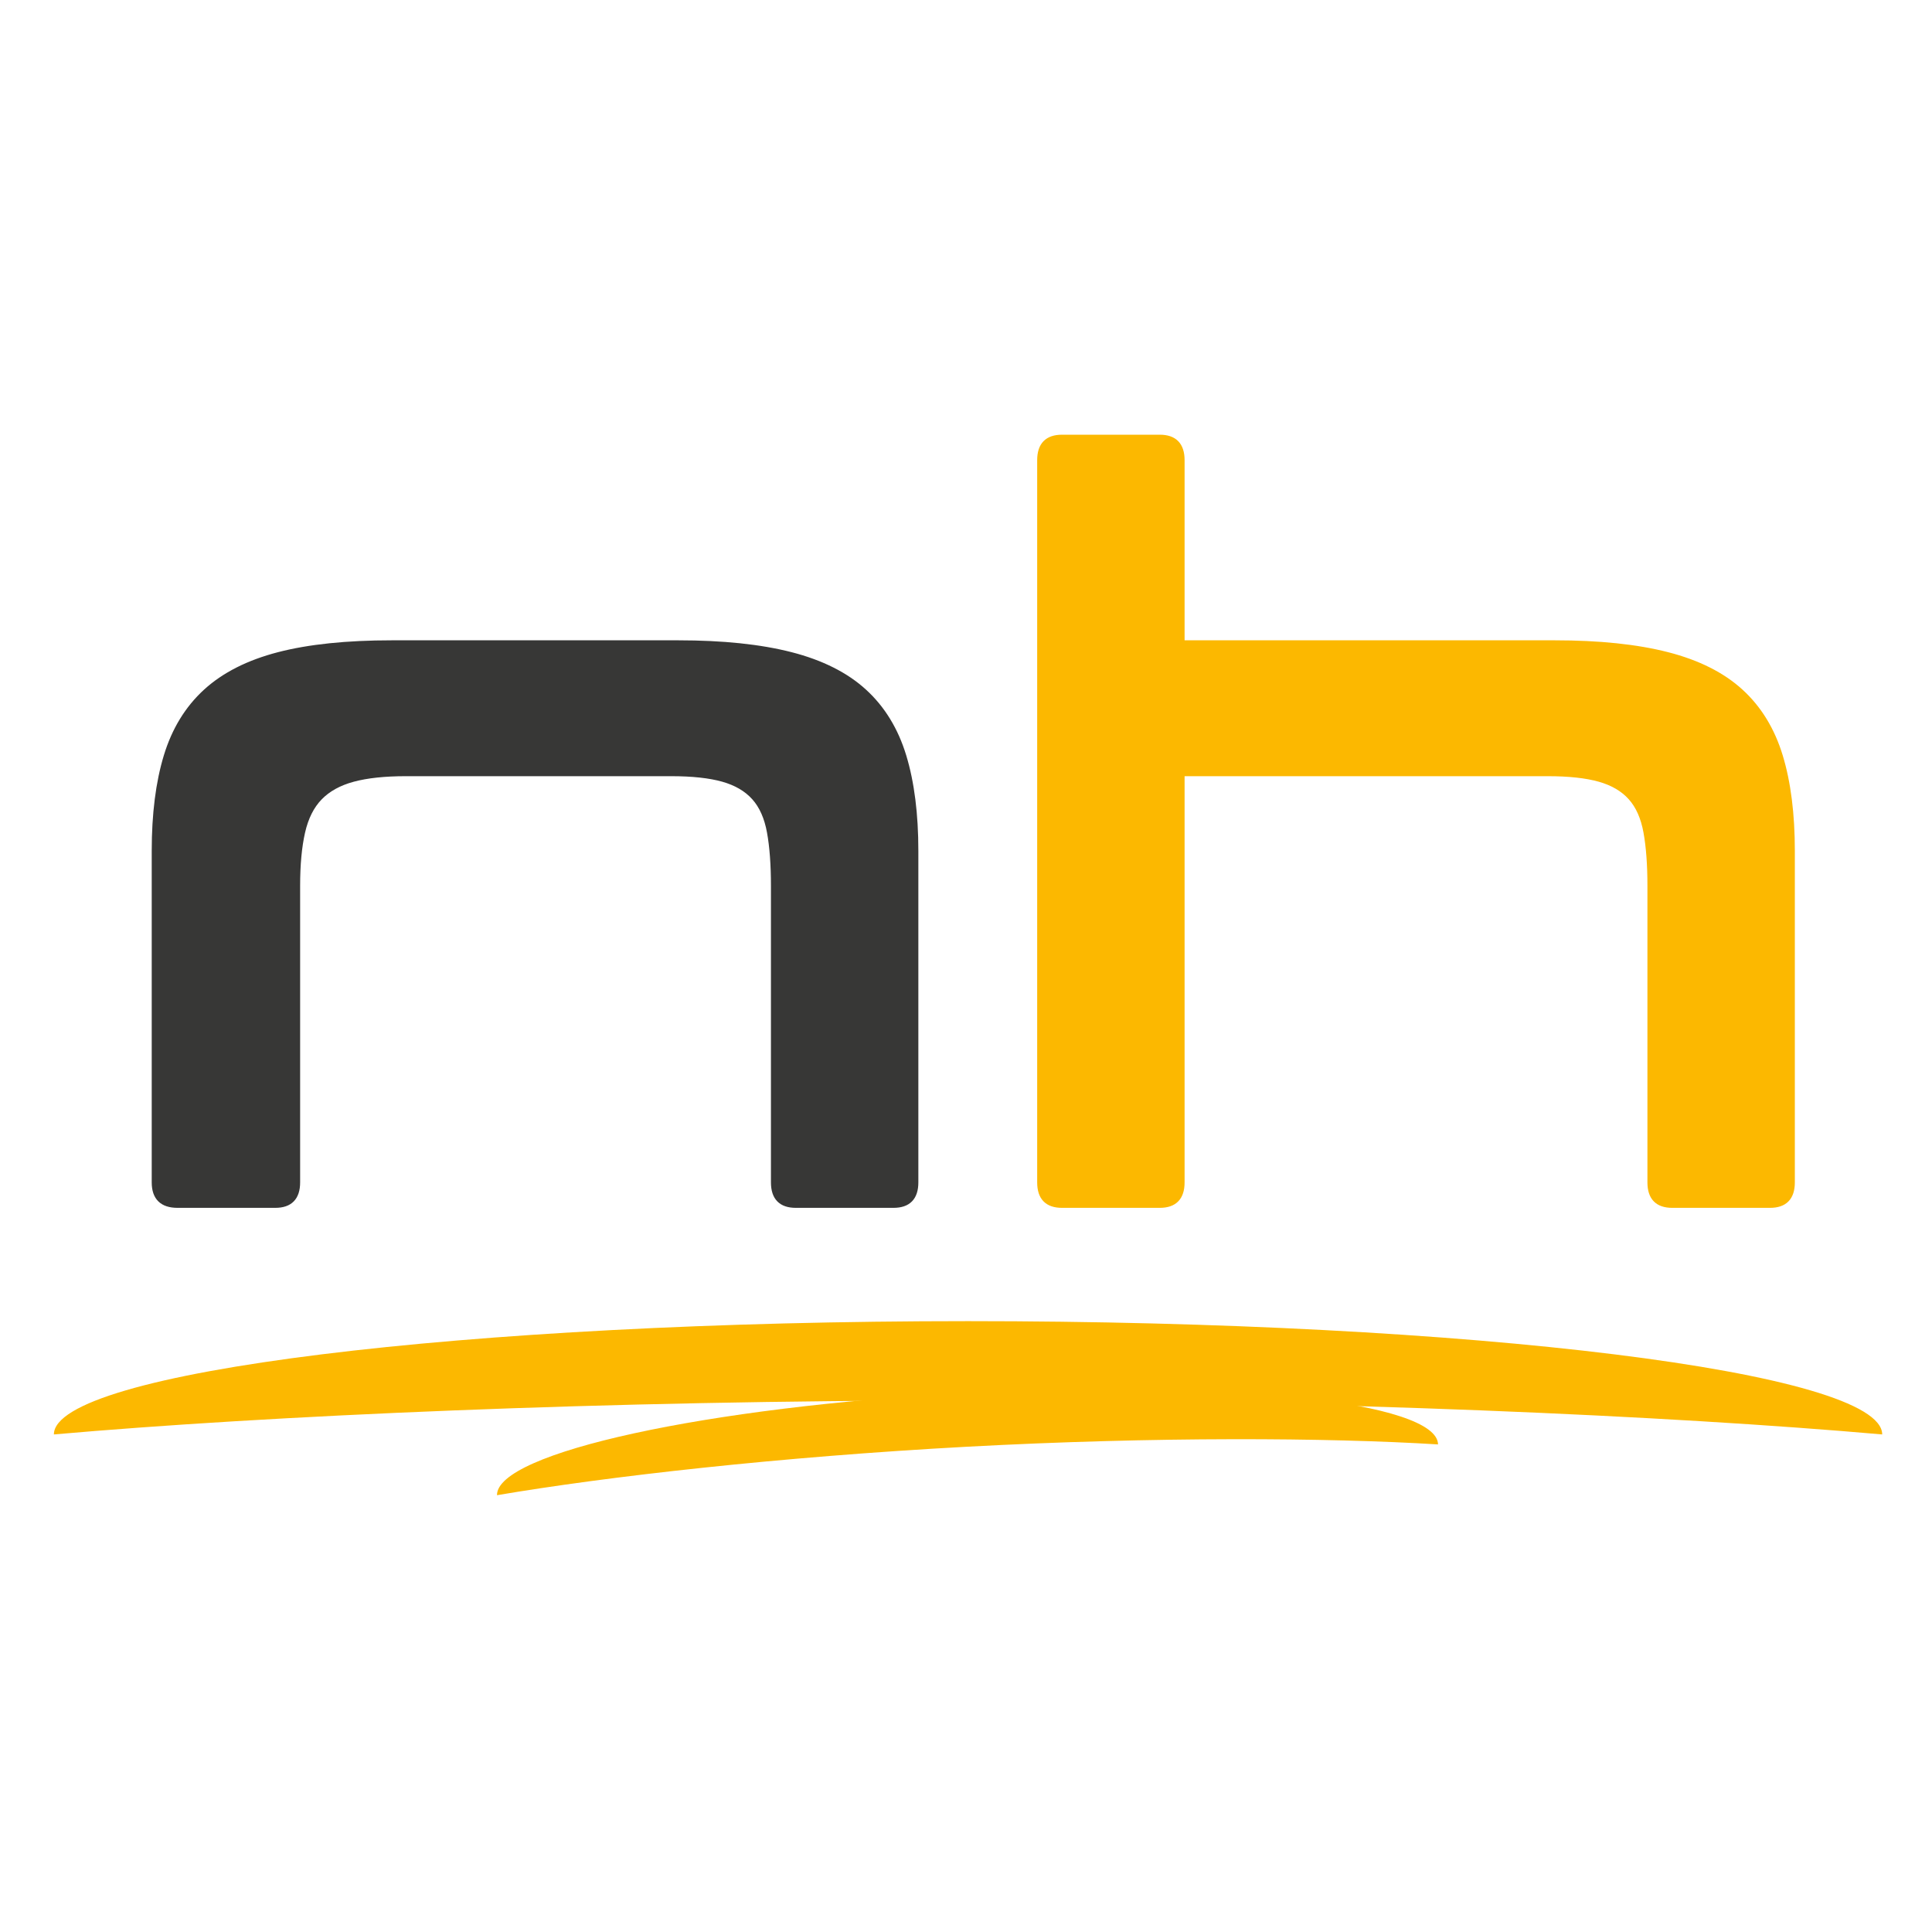
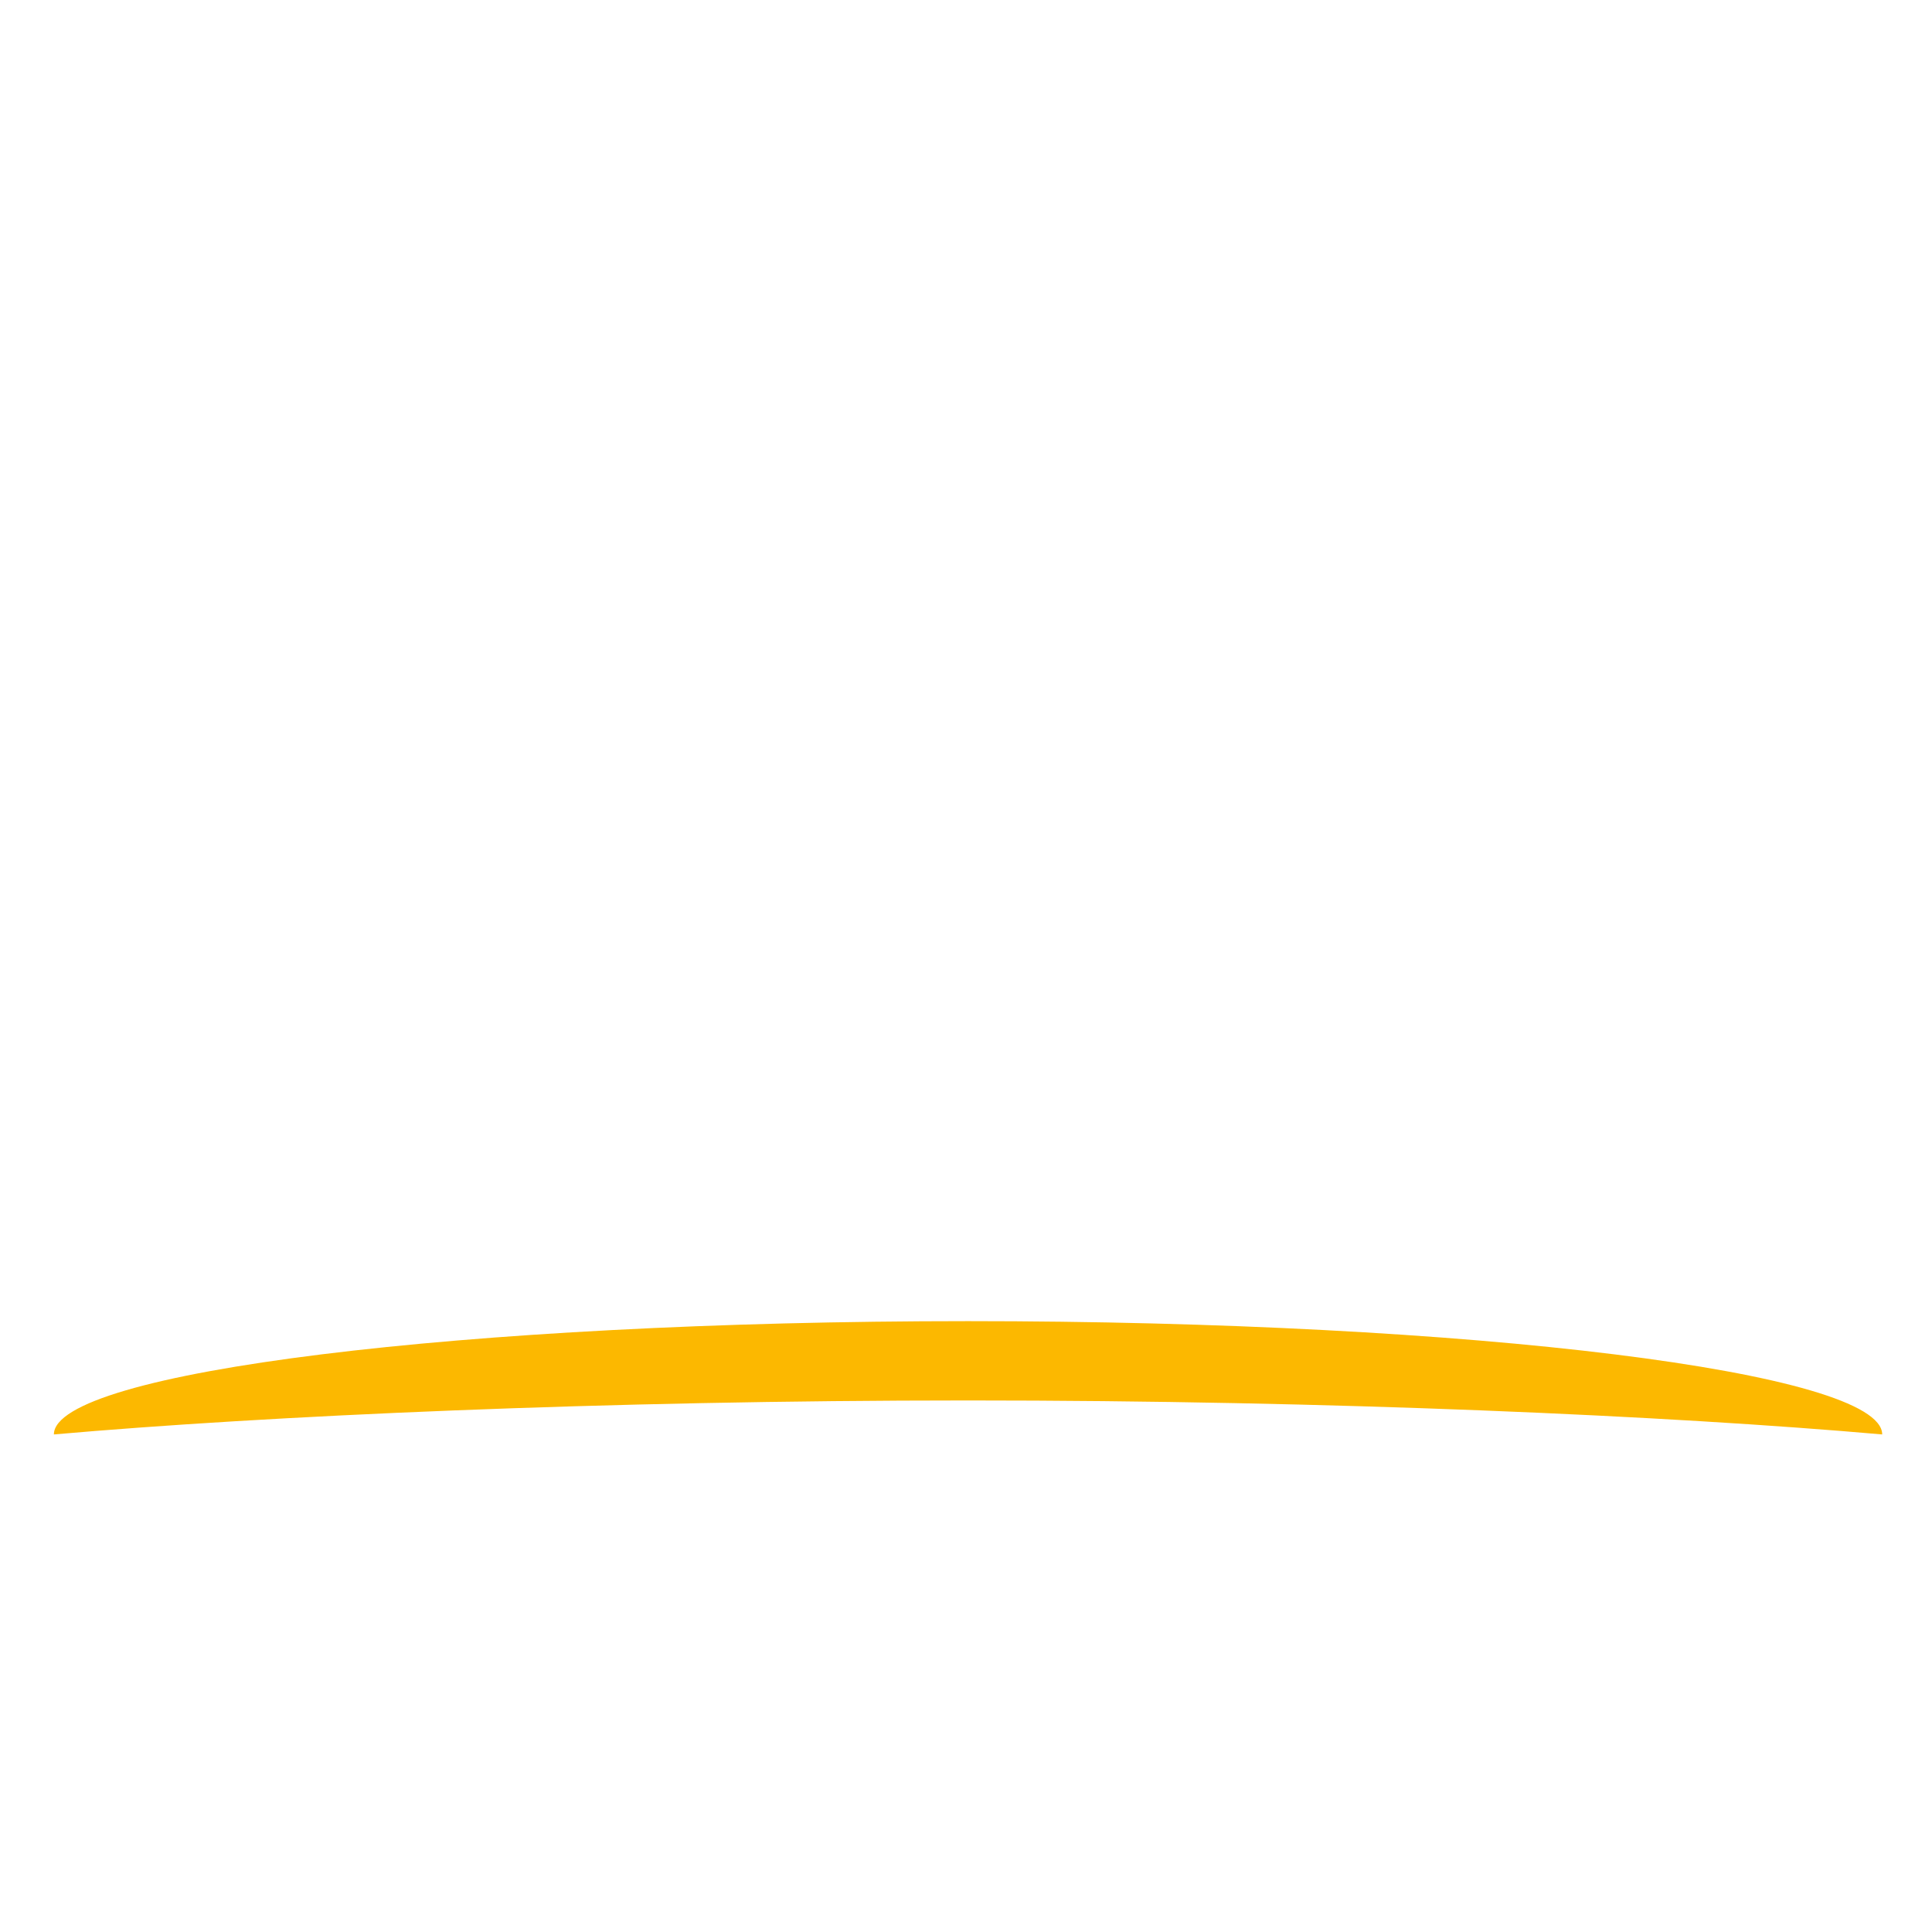
<svg xmlns="http://www.w3.org/2000/svg" width="100%" height="100%" viewBox="0 0 512 512" version="1.1" xml:space="preserve" style="fill-rule:evenodd;clip-rule:evenodd;stroke-linejoin:round;stroke-miterlimit:2;">
-   <rect x="0" y="0" width="512" height="512" style="fill:white;" />
  <g transform="matrix(1.365,0,0,1.365,-889.718,81.329)">
    <g>
      <g transform="matrix(1.6546e-17,0.468,-0.612,5.9697e-17,1142.69,-163.914)">
        <path d="M818,205C792.06,205 771,334.945 771,495C771,655.055 792.06,785 818,785C810.218,717.333 803.9,610.683 803.9,495C803.9,379.317 810.218,272.667 818,205Z" style="fill:rgb(252,184,0);" />
      </g>
      <g transform="matrix(0.005,0.318,-0.315,0.017,991.484,-42.761)">
-         <path d="M818,205C792.06,205 771,334.945 771,495C771,655.055 792.06,785 818,785C810.218,717.333 803.9,610.683 803.9,495C803.9,379.317 810.218,272.667 818,205Z" style="fill:rgb(252,184,0);" />
-       </g>
+         </g>
    </g>
  </g>
  <g transform="matrix(22.021,0,0,22.59,-3621.07,-5279.11)">
-     <path d="M172.598,241.239C173.134,241.239 173.586,241.285 173.954,241.377C174.322,241.469 174.616,241.613 174.836,241.809C175.056,242.005 175.214,242.257 175.31,242.565C175.406,242.873 175.454,243.243 175.454,243.675L175.454,247.563C175.454,247.739 175.366,247.827 175.19,247.827L174.014,247.827C173.838,247.827 173.75,247.739 173.75,247.563L173.75,244.083C173.75,243.835 173.734,243.625 173.702,243.453C173.67,243.281 173.608,243.145 173.516,243.045C173.424,242.945 173.298,242.873 173.138,242.829C172.978,242.785 172.77,242.763 172.514,242.763L169.322,242.763C169.066,242.763 168.854,242.785 168.686,242.829C168.518,242.873 168.384,242.945 168.284,243.045C168.184,243.145 168.114,243.281 168.074,243.453C168.034,243.625 168.014,243.835 168.014,244.083L168.014,247.563C168.014,247.739 167.926,247.827 167.75,247.827L166.574,247.827C166.39,247.827 166.298,247.739 166.298,247.563L166.298,243.675C166.298,243.243 166.346,242.873 166.442,242.565C166.538,242.257 166.696,242.005 166.916,241.809C167.136,241.613 167.428,241.469 167.792,241.377C168.156,241.285 168.61,241.239 169.154,241.239L172.598,241.239Z" style="fill:rgb(55,55,54);fill-rule:nonzero;stroke:rgb(55,55,54);stroke-width:0.07px;" />
-     <path d="M178.394,238.827C178.57,238.827 178.658,238.915 178.658,239.091L178.658,241.239L183.146,241.239C183.682,241.239 184.134,241.285 184.502,241.377C184.87,241.469 185.164,241.613 185.384,241.809C185.604,242.005 185.762,242.257 185.858,242.565C185.954,242.873 186.002,243.243 186.002,243.675L186.002,247.563C186.002,247.739 185.914,247.827 185.738,247.827L184.562,247.827C184.386,247.827 184.298,247.739 184.298,247.563L184.298,244.083C184.298,243.835 184.282,243.625 184.25,243.453C184.218,243.281 184.156,243.145 184.064,243.045C183.972,242.945 183.846,242.873 183.686,242.829C183.526,242.785 183.318,242.763 183.062,242.763L178.658,242.763L178.658,247.563C178.658,247.739 178.57,247.827 178.394,247.827L177.218,247.827C177.042,247.827 176.954,247.739 176.954,247.563L176.954,239.091C176.954,238.915 177.042,238.827 177.218,238.827L178.394,238.827Z" style="fill:rgb(252,184,0);fill-rule:nonzero;stroke:rgb(252,184,0);stroke-width:0.07px;" />
-   </g>
+     </g>
</svg>